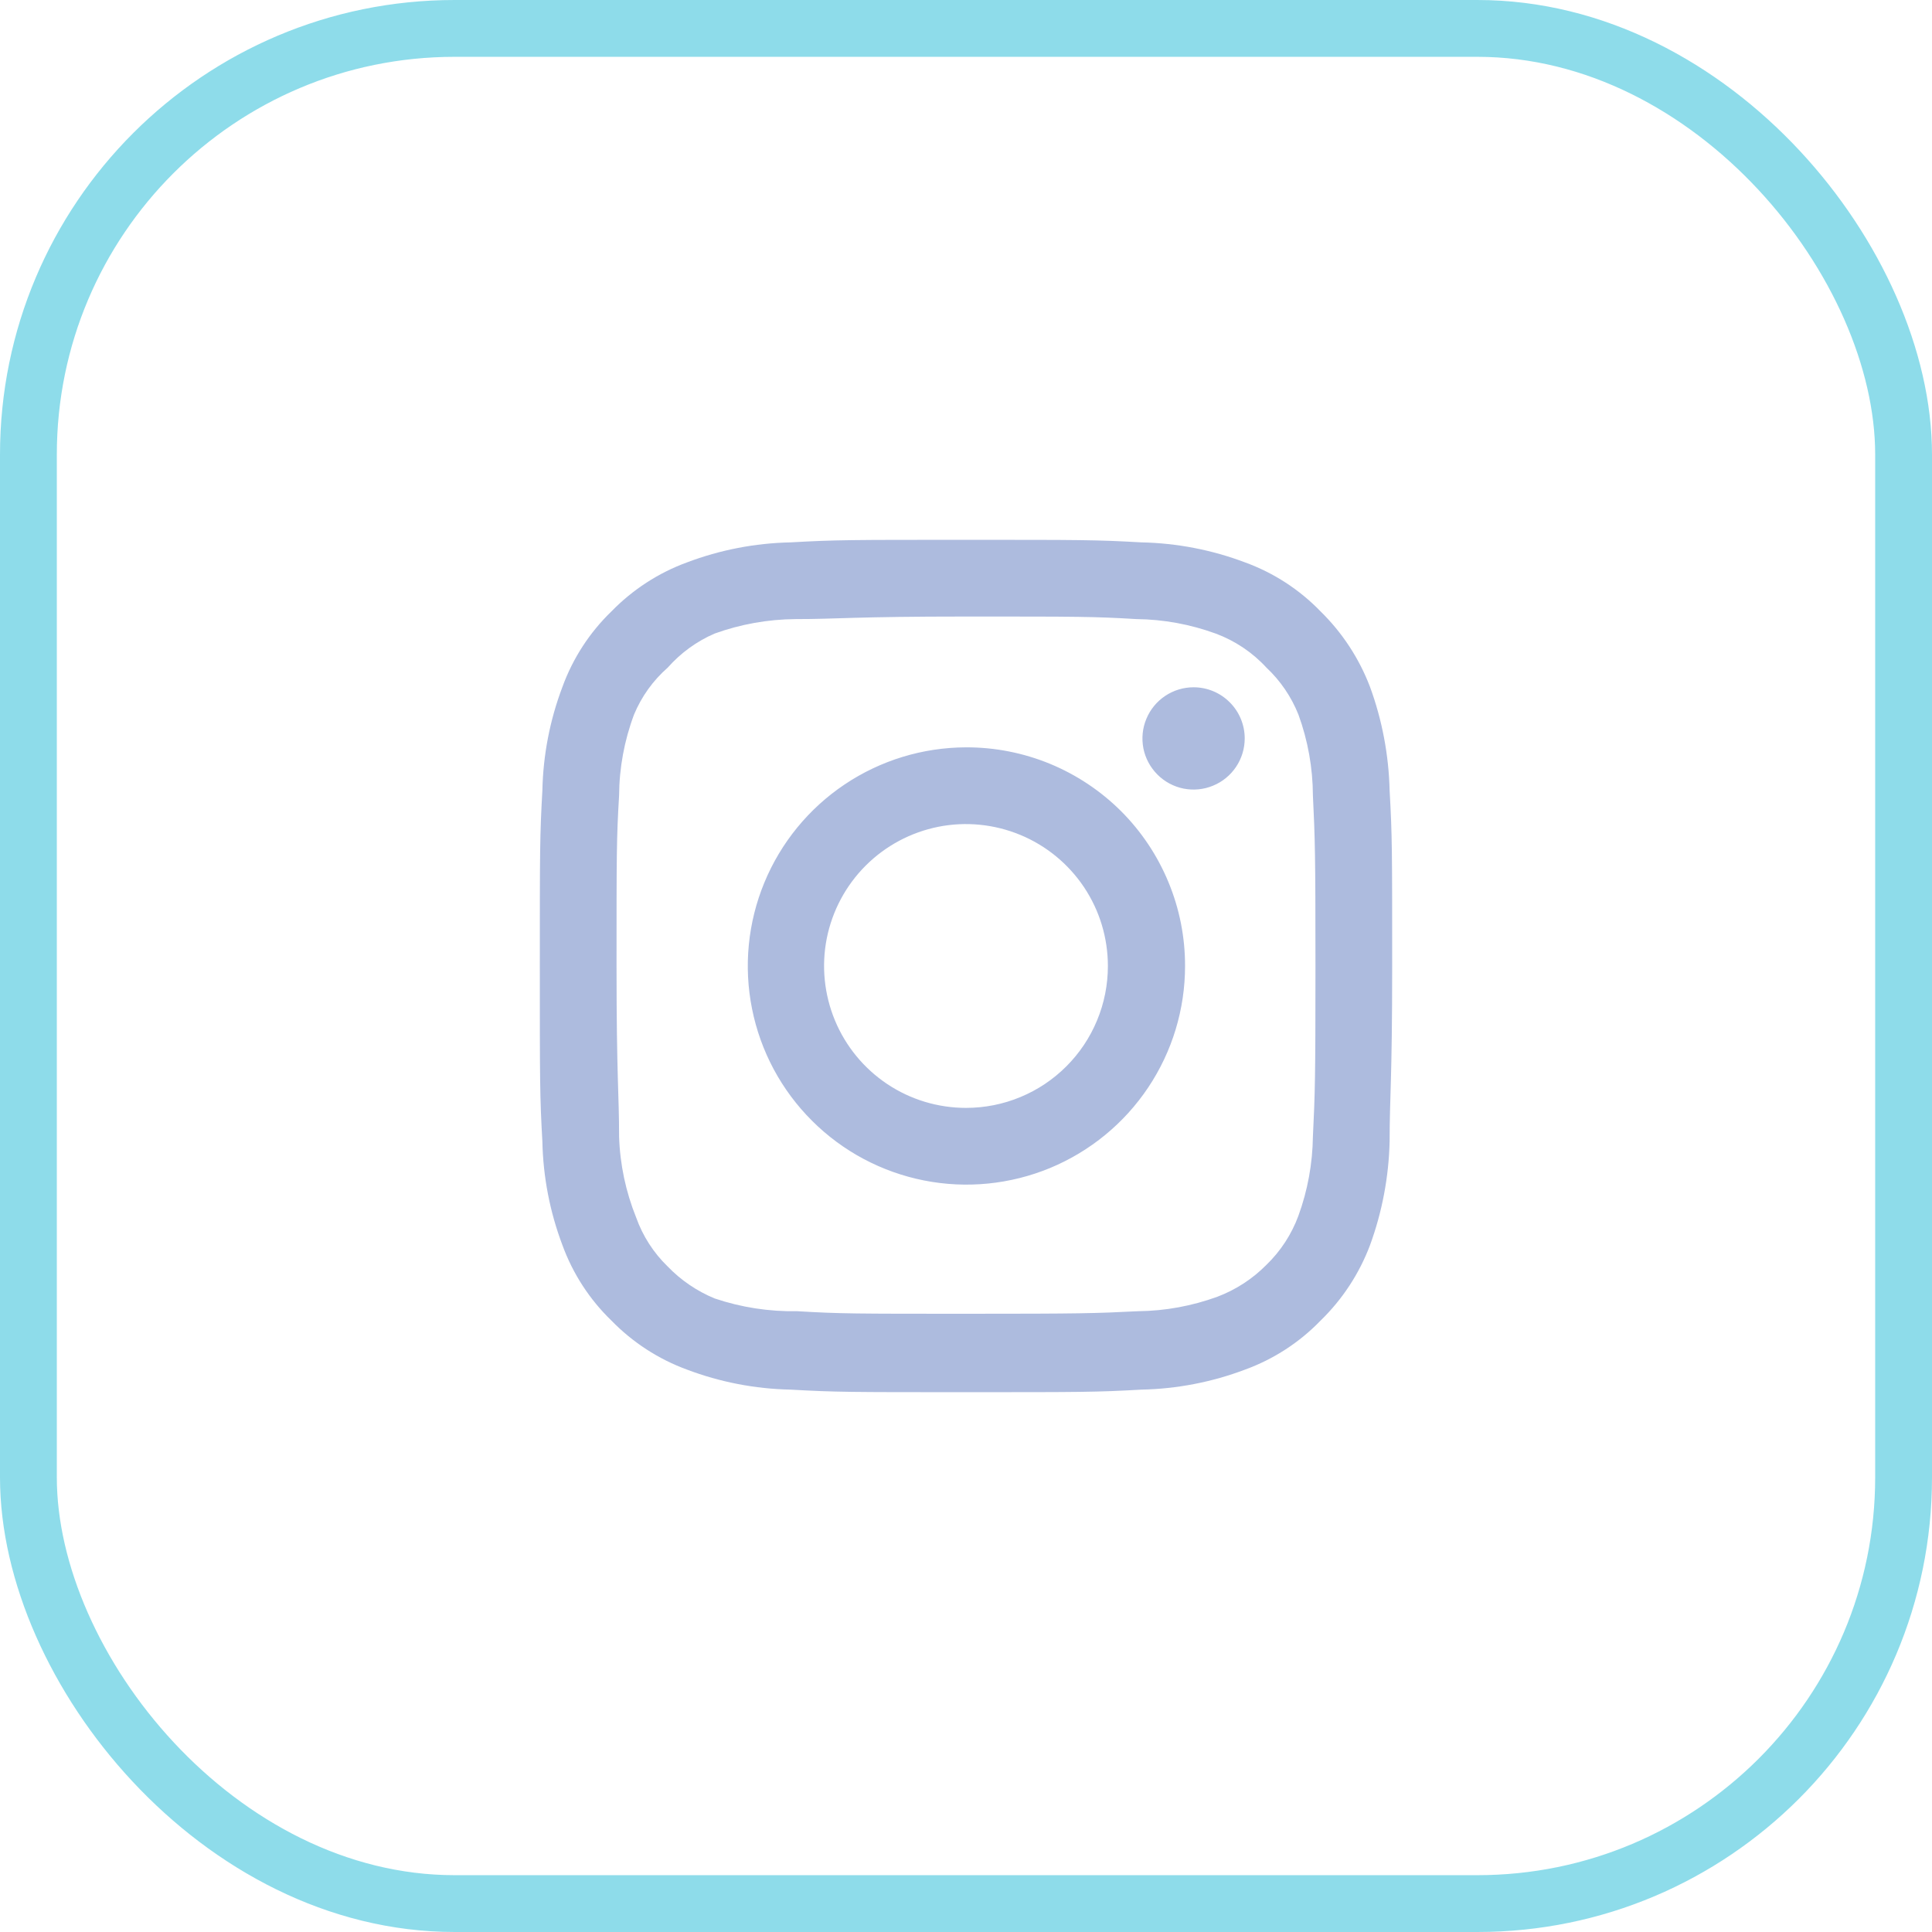
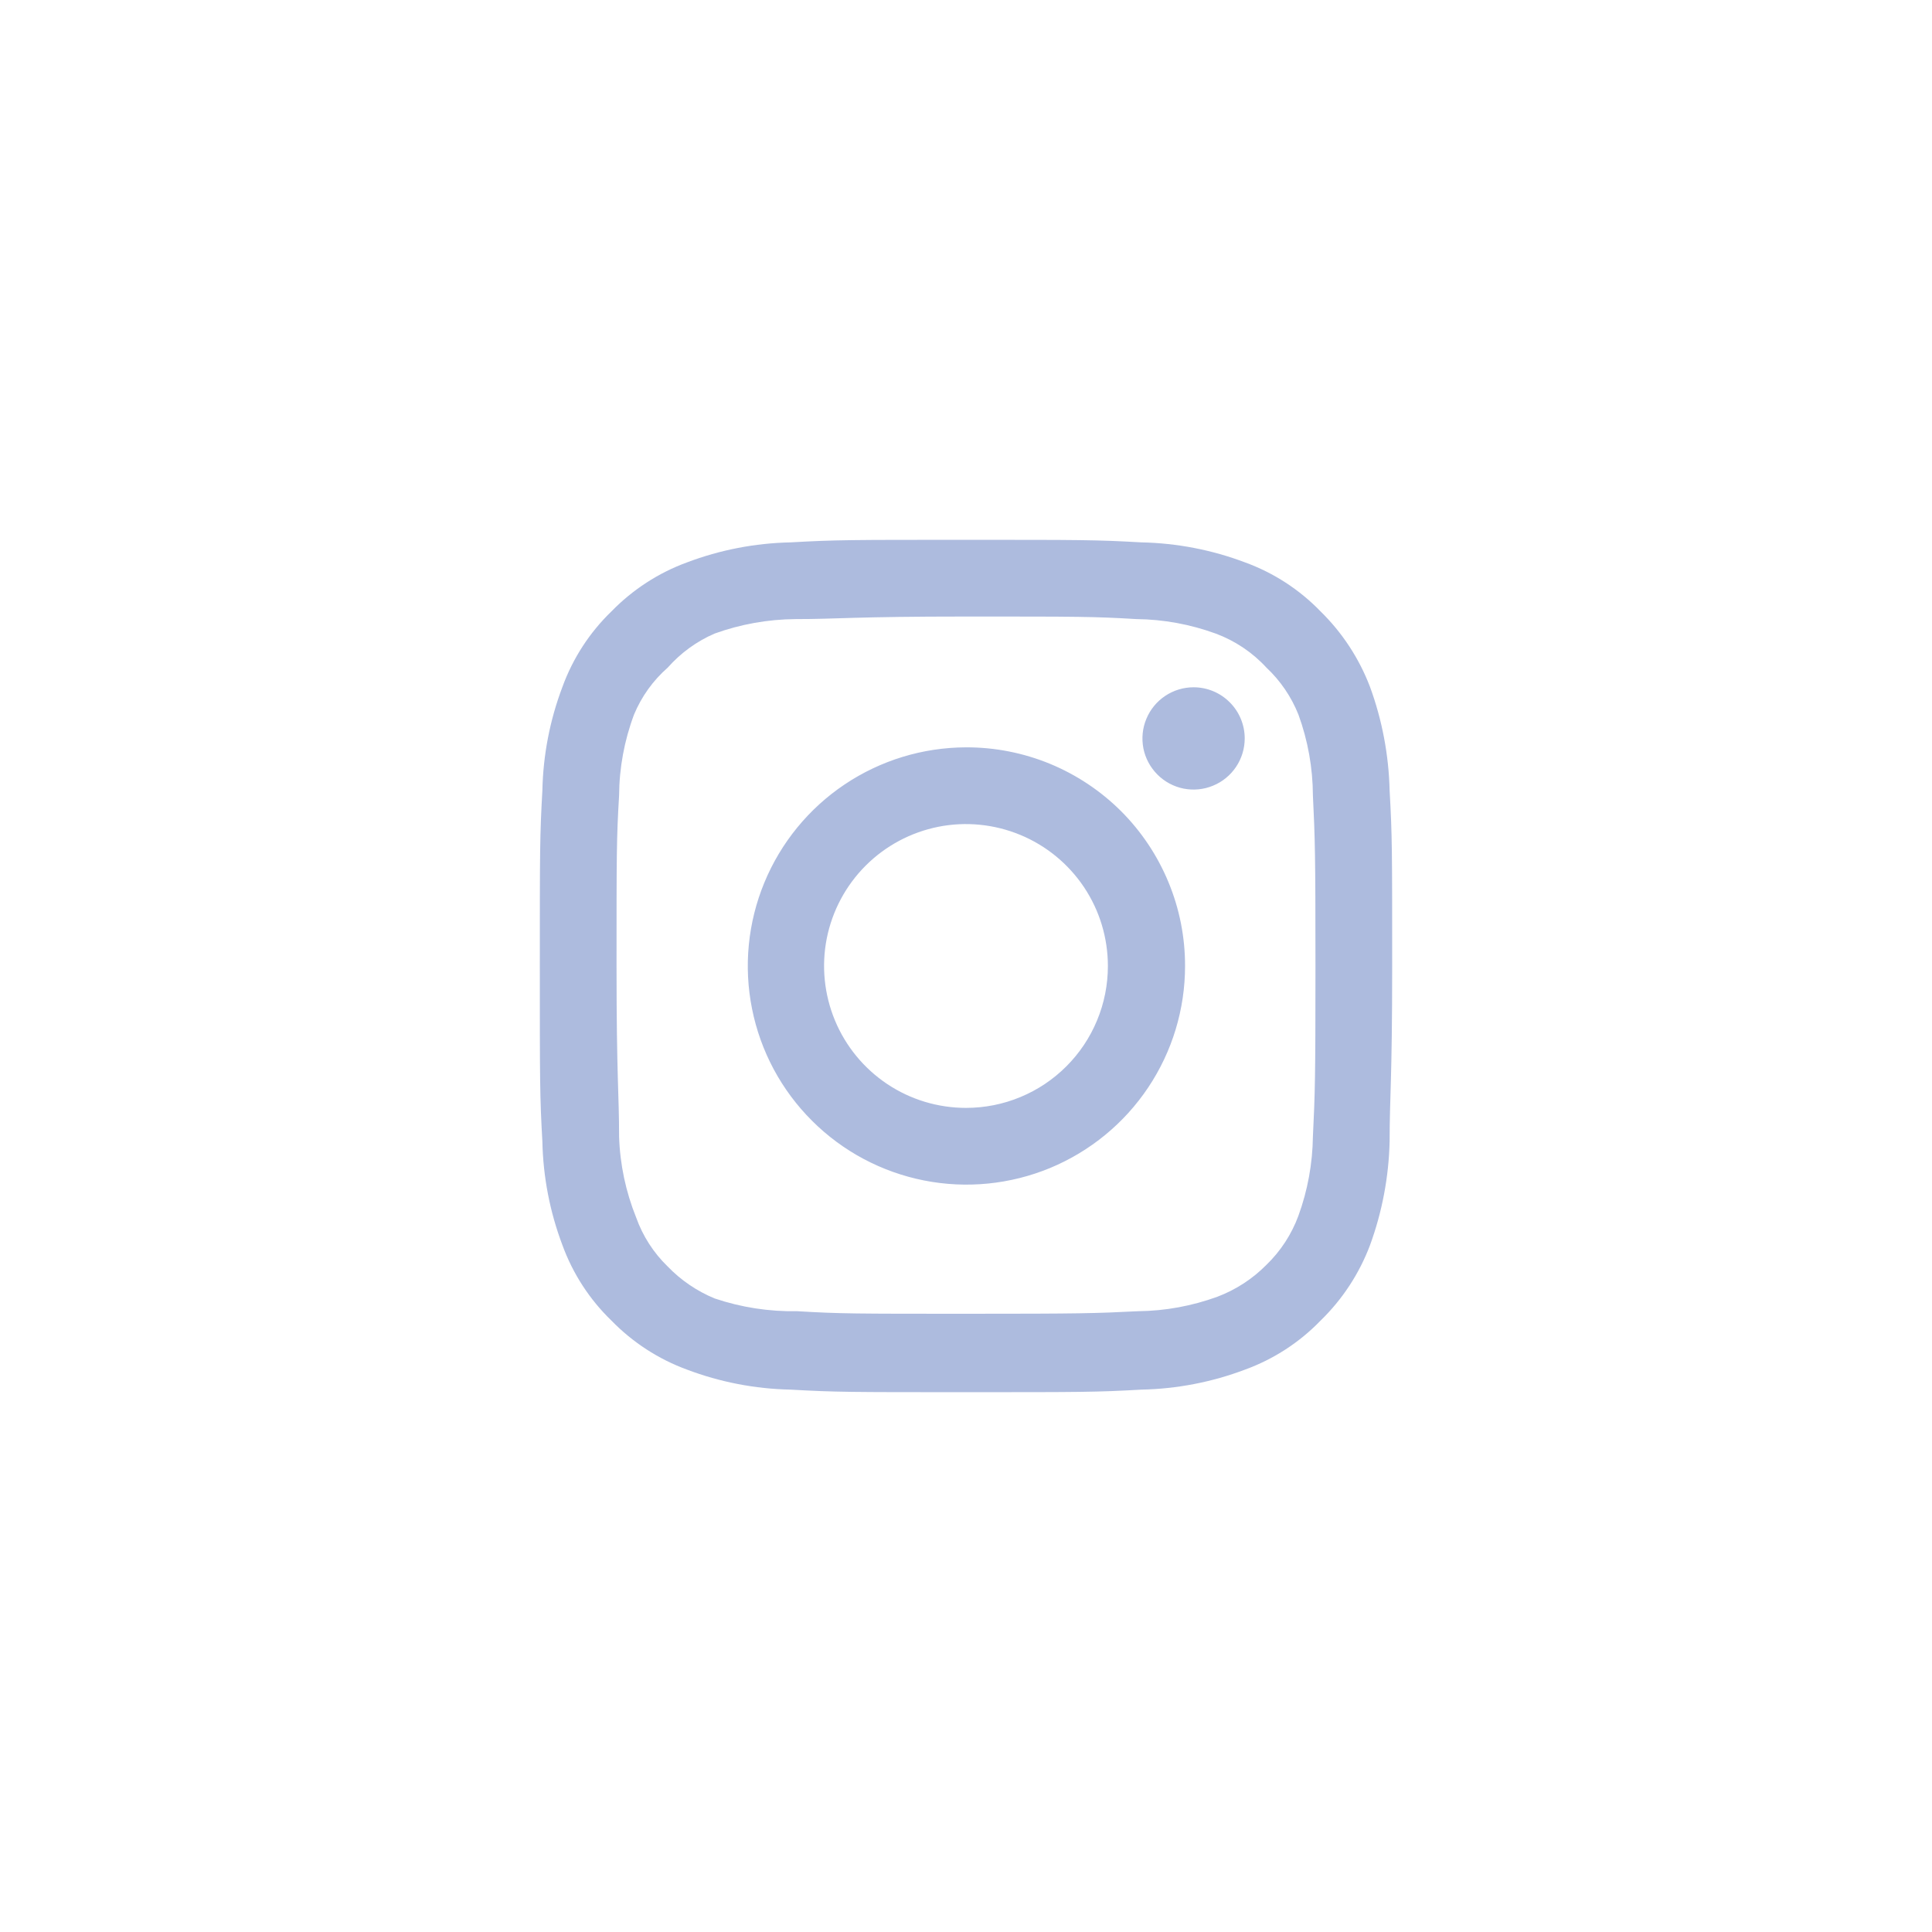
<svg xmlns="http://www.w3.org/2000/svg" width="34" height="34" viewBox="0 0 34 34" fill="none">
-   <rect opacity="0.5" x="0.5" y="0.5" width="33" height="33" rx="7.5" stroke="#1FBAD6" />
  <path d="M21.005 12.095C20.827 12.095 20.653 12.148 20.505 12.247C20.357 12.346 20.242 12.486 20.174 12.651C20.105 12.815 20.088 12.996 20.122 13.171C20.157 13.345 20.243 13.505 20.369 13.631C20.494 13.757 20.655 13.843 20.829 13.878C21.004 13.912 21.185 13.895 21.349 13.826C21.514 13.758 21.654 13.643 21.753 13.495C21.852 13.347 21.905 13.173 21.905 12.995C21.905 12.756 21.81 12.527 21.641 12.359C21.473 12.19 21.244 12.095 21.005 12.095ZM24.455 13.91C24.44 13.288 24.324 12.672 24.11 12.088C23.919 11.587 23.622 11.134 23.24 10.76C22.869 10.376 22.415 10.081 21.913 9.898C21.329 9.677 20.713 9.558 20.09 9.545C19.295 9.5 19.04 9.5 17 9.5C14.96 9.5 14.705 9.5 13.91 9.545C13.287 9.558 12.671 9.677 12.088 9.898C11.586 10.082 11.133 10.377 10.76 10.76C10.376 11.131 10.081 11.585 9.898 12.088C9.677 12.671 9.558 13.287 9.545 13.91C9.5 14.705 9.5 14.96 9.5 17C9.5 19.04 9.5 19.295 9.545 20.09C9.558 20.713 9.677 21.329 9.898 21.913C10.081 22.415 10.376 22.869 10.76 23.24C11.133 23.623 11.586 23.918 12.088 24.102C12.671 24.323 13.287 24.442 13.91 24.455C14.705 24.5 14.96 24.5 17 24.5C19.04 24.5 19.295 24.5 20.09 24.455C20.713 24.442 21.329 24.323 21.913 24.102C22.415 23.919 22.869 23.624 23.24 23.24C23.624 22.867 23.921 22.414 24.11 21.913C24.324 21.328 24.44 20.712 24.455 20.09C24.455 19.295 24.5 19.04 24.5 17C24.5 14.96 24.5 14.705 24.455 13.91ZM23.105 20C23.099 20.476 23.013 20.948 22.85 21.395C22.73 21.721 22.538 22.016 22.288 22.258C22.044 22.505 21.75 22.697 21.425 22.82C20.978 22.983 20.506 23.07 20.03 23.075C19.28 23.113 19.003 23.12 17.03 23.12C15.057 23.12 14.78 23.12 14.03 23.075C13.536 23.084 13.043 23.008 12.575 22.85C12.264 22.721 11.983 22.53 11.75 22.288C11.501 22.047 11.311 21.751 11.195 21.425C11.012 20.971 10.91 20.489 10.895 20C10.895 19.25 10.85 18.973 10.85 17C10.85 15.027 10.85 14.75 10.895 14C10.898 13.513 10.987 13.031 11.158 12.575C11.29 12.258 11.492 11.976 11.75 11.75C11.978 11.492 12.259 11.287 12.575 11.15C13.032 10.985 13.514 10.899 14 10.895C14.75 10.895 15.027 10.85 17 10.85C18.973 10.85 19.25 10.85 20 10.895C20.476 10.9 20.948 10.987 21.395 11.15C21.736 11.277 22.042 11.482 22.288 11.75C22.533 11.98 22.725 12.262 22.85 12.575C23.017 13.032 23.103 13.514 23.105 14C23.142 14.75 23.15 15.027 23.15 17C23.15 18.973 23.142 19.25 23.105 20ZM17 13.152C16.239 13.154 15.496 13.381 14.864 13.805C14.233 14.228 13.741 14.83 13.451 15.533C13.161 16.236 13.085 17.009 13.235 17.755C13.384 18.501 13.751 19.186 14.29 19.723C14.828 20.261 15.514 20.626 16.26 20.774C17.006 20.922 17.779 20.845 18.482 20.554C19.184 20.262 19.785 19.769 20.207 19.137C20.63 18.504 20.855 17.761 20.855 17C20.856 16.494 20.757 15.992 20.563 15.525C20.37 15.057 20.086 14.632 19.728 14.274C19.369 13.917 18.944 13.634 18.476 13.441C18.008 13.249 17.506 13.15 17 13.152ZM17 19.497C16.506 19.497 16.023 19.351 15.613 19.077C15.202 18.802 14.882 18.412 14.693 17.956C14.504 17.499 14.454 16.997 14.55 16.513C14.647 16.028 14.885 15.583 15.234 15.234C15.583 14.885 16.028 14.647 16.513 14.55C16.997 14.454 17.499 14.504 17.956 14.693C18.412 14.882 18.802 15.202 19.077 15.613C19.351 16.023 19.497 16.506 19.497 17C19.497 17.328 19.433 17.653 19.307 17.956C19.182 18.259 18.998 18.534 18.766 18.766C18.534 18.998 18.259 19.182 17.956 19.307C17.653 19.433 17.328 19.497 17 19.497Z" fill="#ADBBDE" />
</svg>